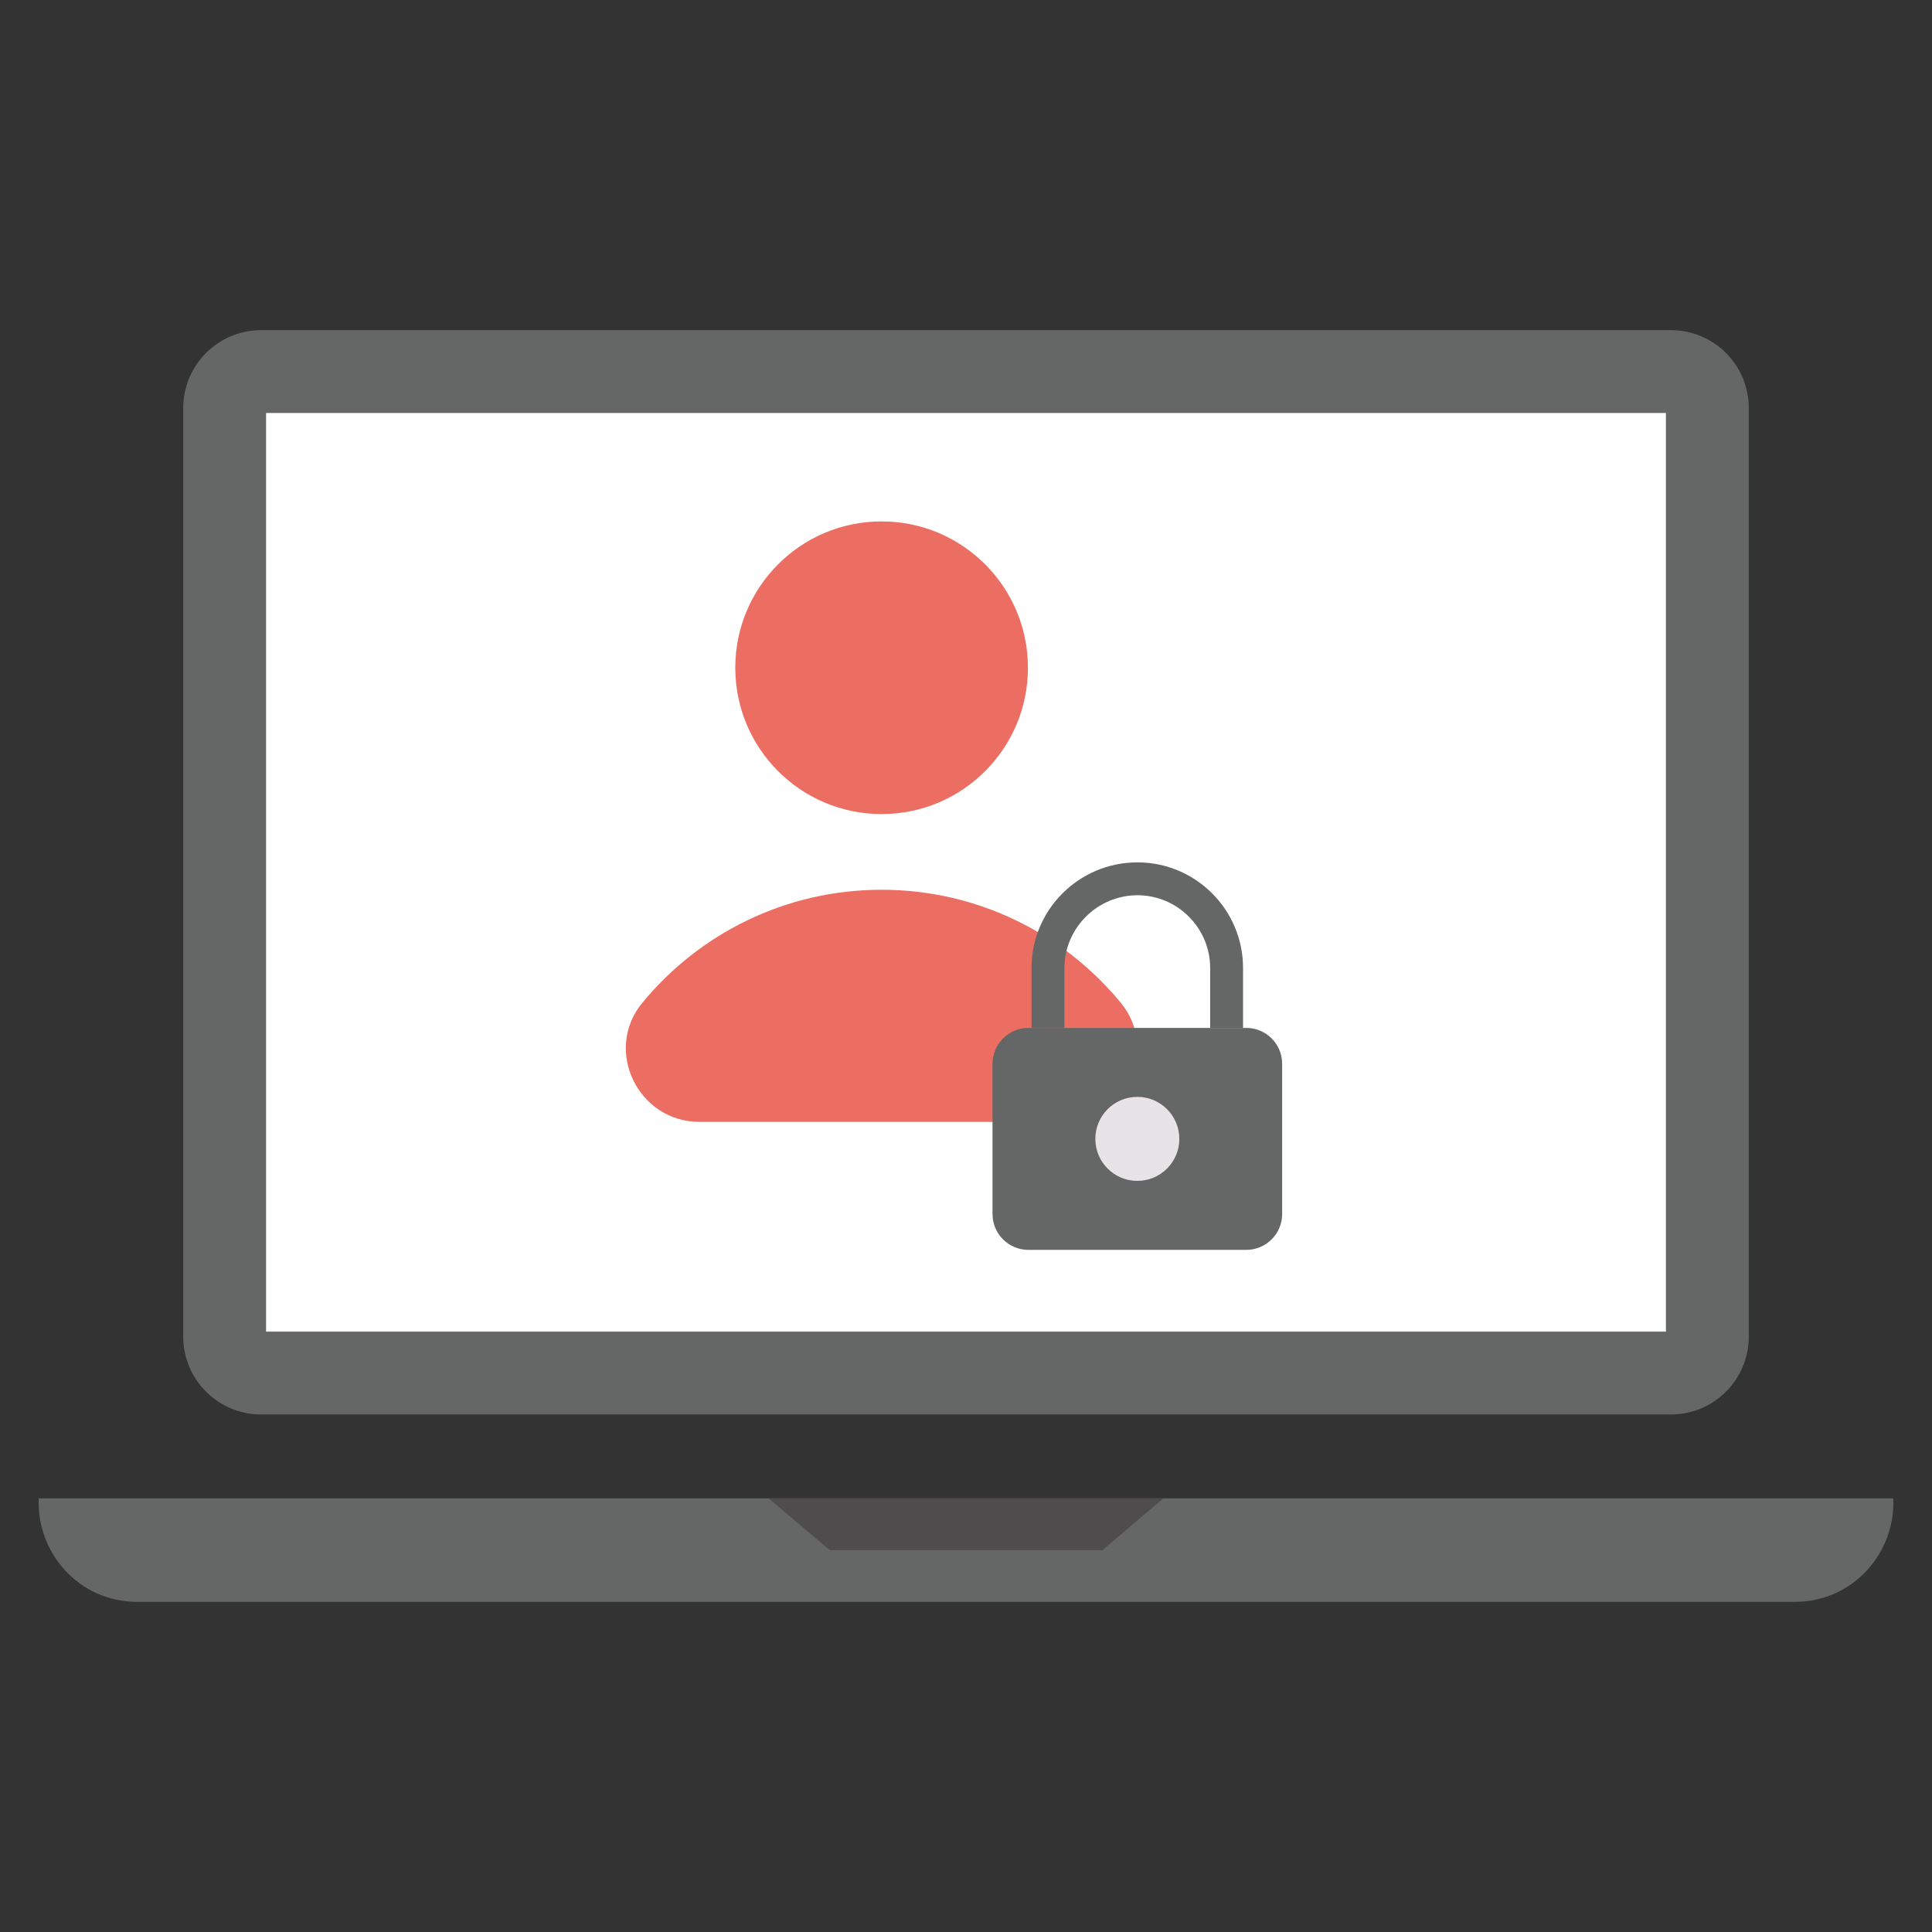
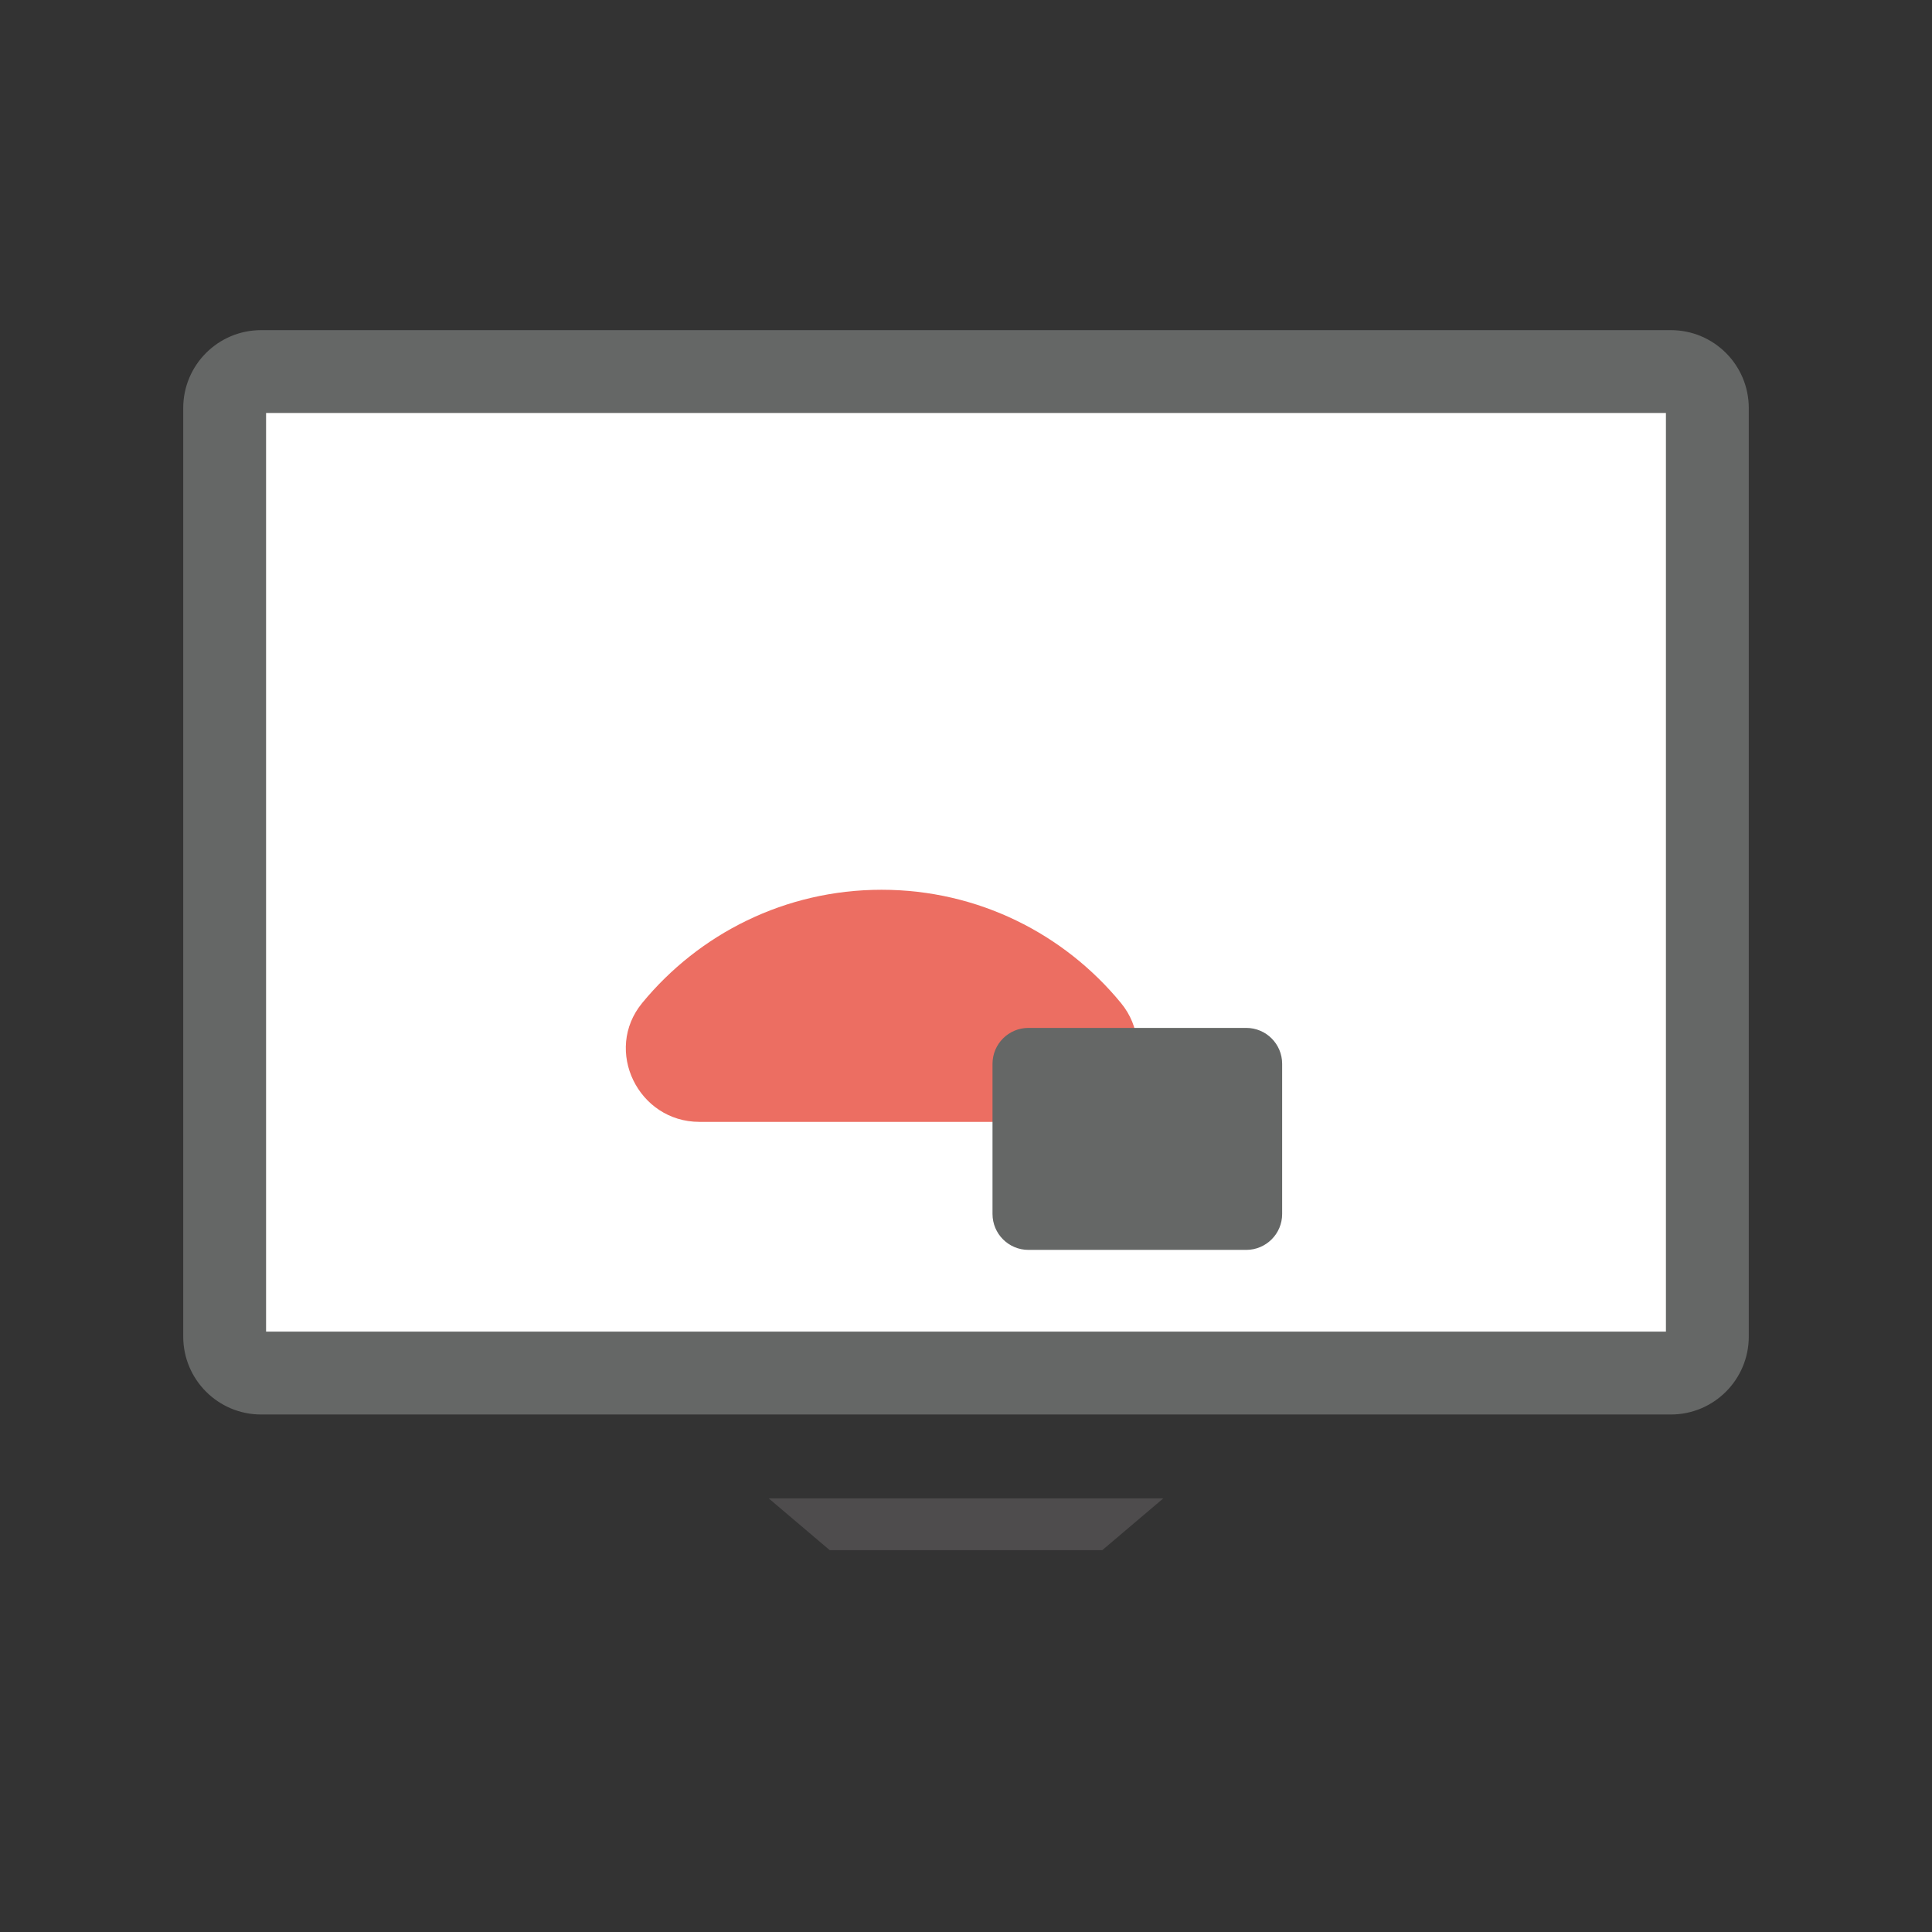
<svg xmlns="http://www.w3.org/2000/svg" width="800px" height="800px" viewBox="0 0 50 50" enable-background="new 0 0 50 50" id="Layer_1" version="1.1" xml:space="preserve">
  <rect x="0" y="0" width="50" height="50" fill="#333333" stroke="none" />
  <g>
    <path d="M43.242,36.607H6.758c-1.113,0-2.016-0.903-2.016-2.016V10.56   c0-1.113,0.903-2.016,2.016-2.016h36.484c1.113,0,2.016,0.903,2.016,2.016V34.591   C45.258,35.704,44.356,36.607,43.242,36.607z" fill="#656766" />
    <rect fill="#FFFFFF" height="23.774" width="36.228" x="6.886" y="10.688" />
-     <path d="M1.003,38.778c-0.064,1.377,1.012,2.678,2.553,2.678h42.889   c1.54,0,2.617-1.301,2.553-2.678H1.003z" fill="#656766" />
    <polygon fill="#4E4C4D" points="30.106,38.778 19.894,38.778 21.472,40.117 28.528,40.117  " />
    <g>
-       <circle cx="22.816" cy="17.281" fill="#EC6E62" r="3.787" />
      <path d="M29.01,25.957c-1.47-1.789-3.697-2.93-6.195-2.93    c-2.497,0-4.724,1.141-6.195,2.93c-1.007,1.225-0.104,3.077,1.482,3.077h9.425    C29.114,29.035,30.017,27.182,29.01,25.957z" fill="#EC6E62" />
    </g>
    <g>
      <path d="M32.252,32.347h-5.636c-0.514,0-0.93-0.416-0.93-0.93v-3.885    c0-0.514,0.416-0.93,0.93-0.93h5.636c0.514,0,0.93,0.416,0.93,0.93v3.885    C33.183,31.93,32.766,32.347,32.252,32.347z" fill="#656766" />
-       <path d="M27.548,26.602v-1.552c0-1.03,0.851-1.881,1.89-1.881    c1.039,0,1.881,0.851,1.881,1.881v1.552h0.851v-1.552c0-1.507-1.226-2.732-2.733-2.732    c-1.515,0-2.741,1.226-2.741,2.732v1.552H27.548z" fill="#656766" />
-       <circle cx="29.434" cy="29.474" fill="#E7E3E6" r="1.087" />
    </g>
  </g>
</svg>